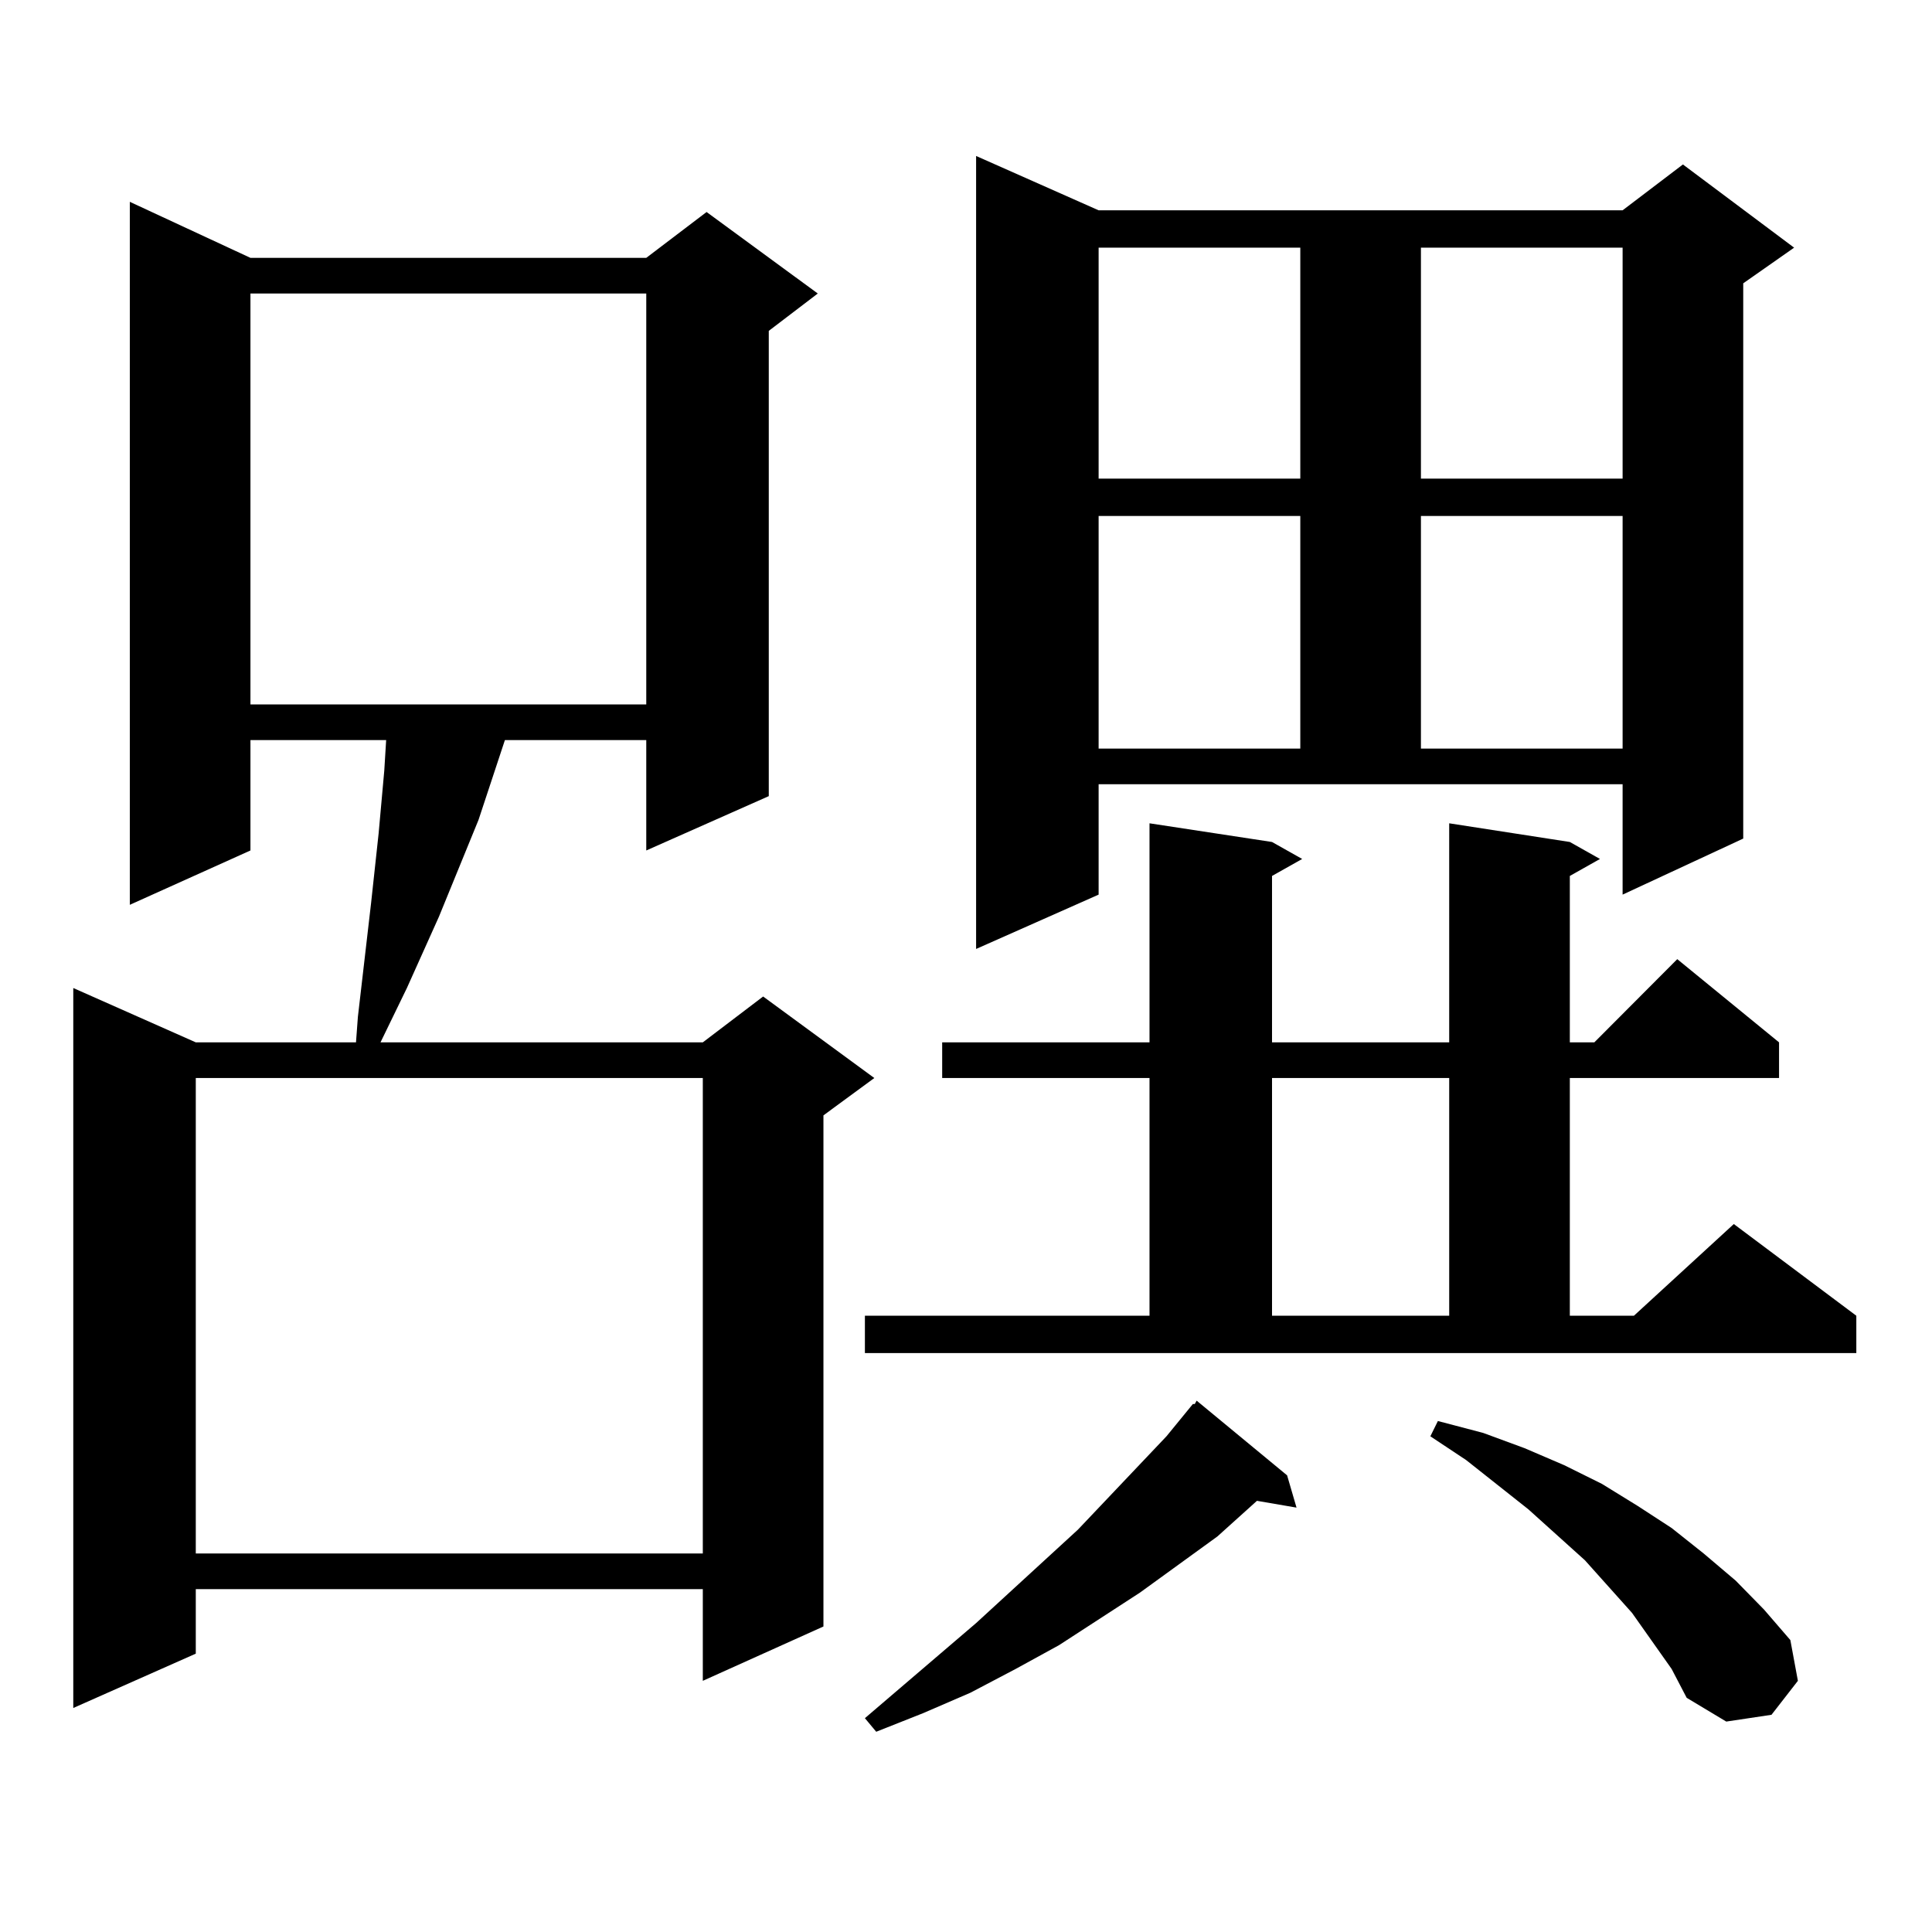
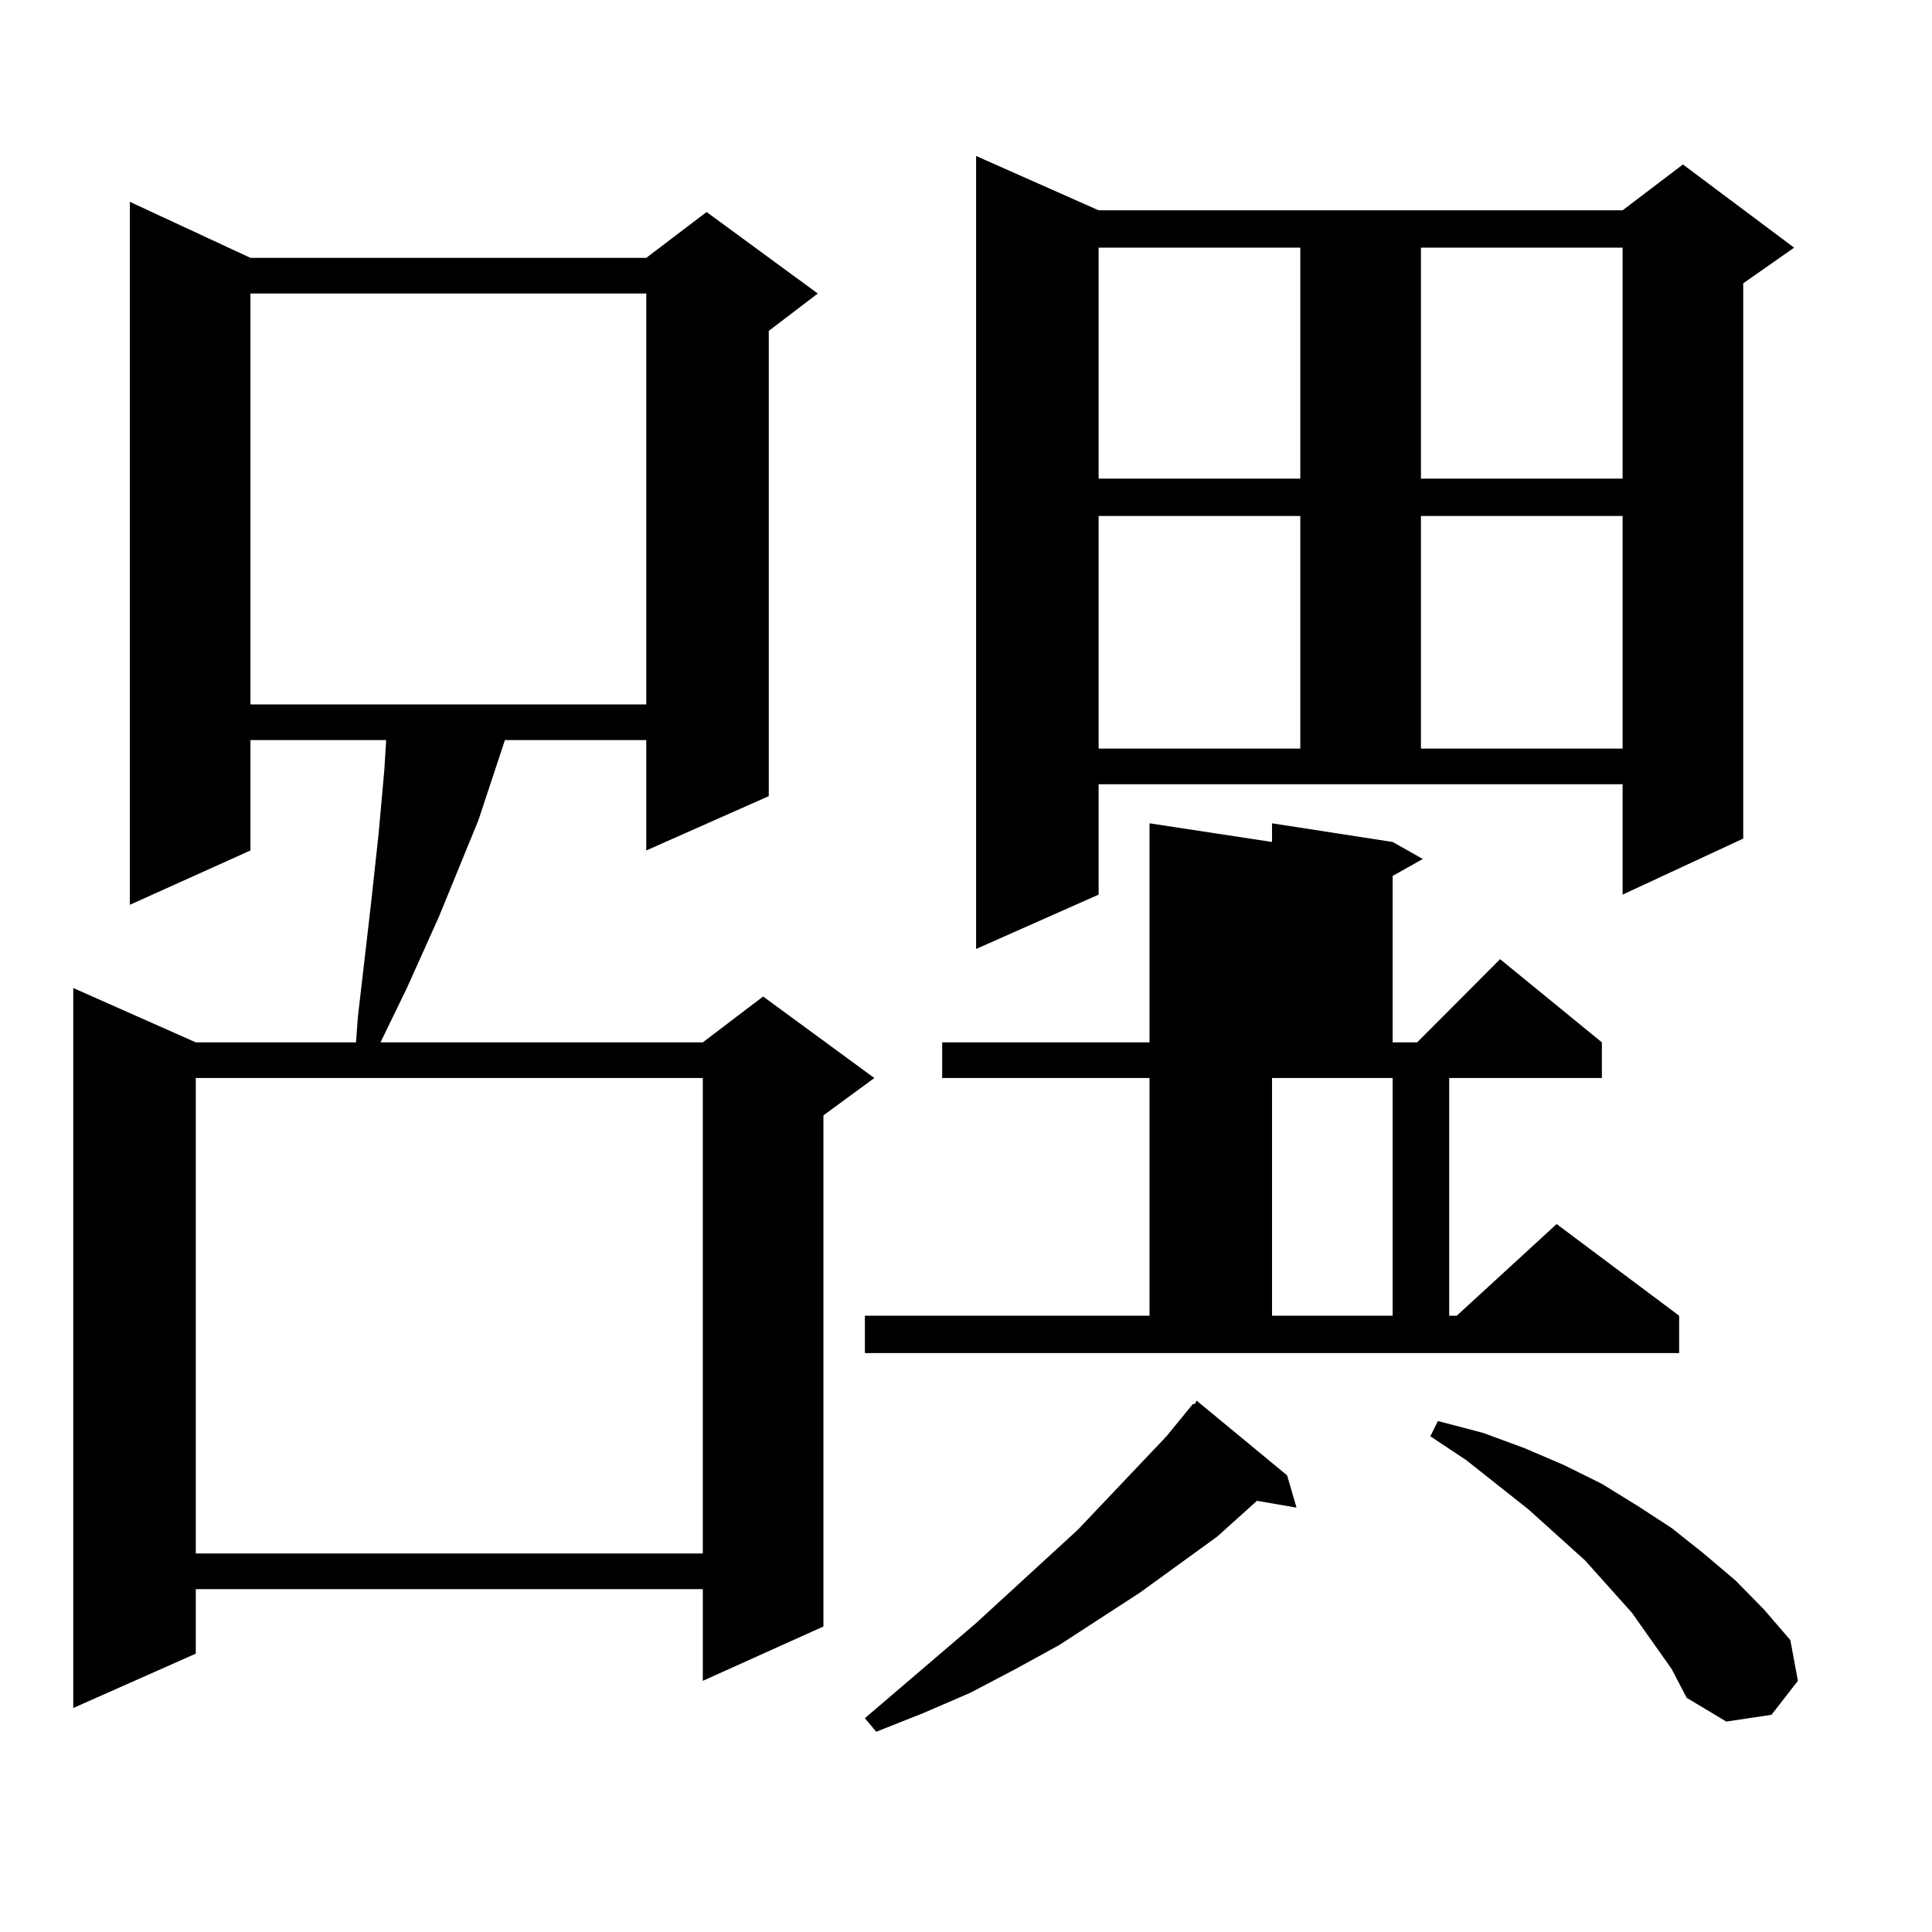
<svg xmlns="http://www.w3.org/2000/svg" version="1.1" id="图层_1" x="0px" y="0px" width="1000px" height="1000px" viewBox="0 0 1000 1000" enable-background="new 0 0 1000 1000" xml:space="preserve">
-   <path d="M129.631,440.203l-62.438,28.125V104.461l62.438,29.004h204.873l31.219-23.73l57.56,42.188l-25.365,19.336v240.82  l-63.413,28.125v-57.129h-73.169l-13.658,41.309l-20.487,50.098l-16.585,36.914l-13.658,28.125h166.825l31.219-23.73l57.56,42.188  l-26.341,19.336v264.551l-62.438,28.125v-47.461H101.339v33.398l-63.413,28.125V511.395l63.413,28.125h82.925l0.976-13.184  l6.829-58.887l3.902-36.035l2.927-32.52l0.976-15.82h-70.242V440.203z M101.339,557.977V804.07h262.433V557.977H101.339z   M129.631,151.922v212.695h204.873V151.922H129.631z M447.672,681.023h147.313V557.977H487.671V539.52h107.314V426.141l63.413,9.668  l15.609,8.789l-15.609,8.789v86.133h91.705V426.141l62.438,9.668l15.609,8.789l-15.609,8.789v86.133h12.683l42.926-43.066  l52.682,43.066v18.457h-108.29v123.047h33.17l51.706-47.461l63.413,47.461v19.336H447.672V681.023z M666.203,763.641l4.878,16.699  l-20.487-3.516l-20.487,18.457l-39.999,29.004l-41.95,27.246l-22.438,12.305l-23.414,12.305l-24.39,10.547l-24.39,9.668  l-5.854-7.031l57.56-49.219l52.682-48.34l45.853-48.34l13.658-16.699h0.976l0.976-1.758L666.203,763.641z M568.645,463.055  l-63.413,28.125V80.73l63.413,28.125h271.213l31.219-23.73l57.56,43.066l-26.341,18.457v287.402l-62.438,29.004v-57.129H568.645  V463.055z M568.645,128.191v119.531h104.388V128.191H568.645z M568.645,267.059v120.41h104.388v-120.41H568.645z M658.398,557.977  v123.047h91.705V557.977H658.398z M735.47,128.191v119.531h104.388V128.191H735.47z M735.47,267.059v120.41h104.388v-120.41H735.47z   M865.223,863.836l-20.487-29.004l-24.39-27.246l-29.268-26.367l-32.194-25.488l-18.536-12.305l3.902-7.91l23.414,6.152l21.463,7.91  l20.487,8.789l19.512,9.668l18.536,11.426l17.561,11.426l16.585,13.184l16.585,14.063l14.634,14.941l13.658,15.82l3.902,21.094  l-13.658,17.578l-23.414,3.516l-20.487-12.305L865.223,863.836z" />
+   <path d="M129.631,440.203l-62.438,28.125V104.461l62.438,29.004h204.873l31.219-23.73l57.56,42.188l-25.365,19.336v240.82  l-63.413,28.125v-57.129h-73.169l-13.658,41.309l-20.487,50.098l-16.585,36.914l-13.658,28.125h166.825l31.219-23.73l57.56,42.188  l-26.341,19.336v264.551l-62.438,28.125v-47.461H101.339v33.398l-63.413,28.125V511.395l63.413,28.125h82.925l0.976-13.184  l6.829-58.887l3.902-36.035l2.927-32.52l0.976-15.82h-70.242V440.203z M101.339,557.977V804.07h262.433V557.977H101.339z   M129.631,151.922v212.695h204.873V151.922H129.631z M447.672,681.023h147.313V557.977H487.671V539.52h107.314V426.141l63.413,9.668  l15.609,8.789l-15.609,8.789v86.133V426.141l62.438,9.668l15.609,8.789l-15.609,8.789v86.133h12.683l42.926-43.066  l52.682,43.066v18.457h-108.29v123.047h33.17l51.706-47.461l63.413,47.461v19.336H447.672V681.023z M666.203,763.641l4.878,16.699  l-20.487-3.516l-20.487,18.457l-39.999,29.004l-41.95,27.246l-22.438,12.305l-23.414,12.305l-24.39,10.547l-24.39,9.668  l-5.854-7.031l57.56-49.219l52.682-48.34l45.853-48.34l13.658-16.699h0.976l0.976-1.758L666.203,763.641z M568.645,463.055  l-63.413,28.125V80.73l63.413,28.125h271.213l31.219-23.73l57.56,43.066l-26.341,18.457v287.402l-62.438,29.004v-57.129H568.645  V463.055z M568.645,128.191v119.531h104.388V128.191H568.645z M568.645,267.059v120.41h104.388v-120.41H568.645z M658.398,557.977  v123.047h91.705V557.977H658.398z M735.47,128.191v119.531h104.388V128.191H735.47z M735.47,267.059v120.41h104.388v-120.41H735.47z   M865.223,863.836l-20.487-29.004l-24.39-27.246l-29.268-26.367l-32.194-25.488l-18.536-12.305l3.902-7.91l23.414,6.152l21.463,7.91  l20.487,8.789l19.512,9.668l18.536,11.426l17.561,11.426l16.585,13.184l16.585,14.063l14.634,14.941l13.658,15.82l3.902,21.094  l-13.658,17.578l-23.414,3.516l-20.487-12.305L865.223,863.836z" />
</svg>